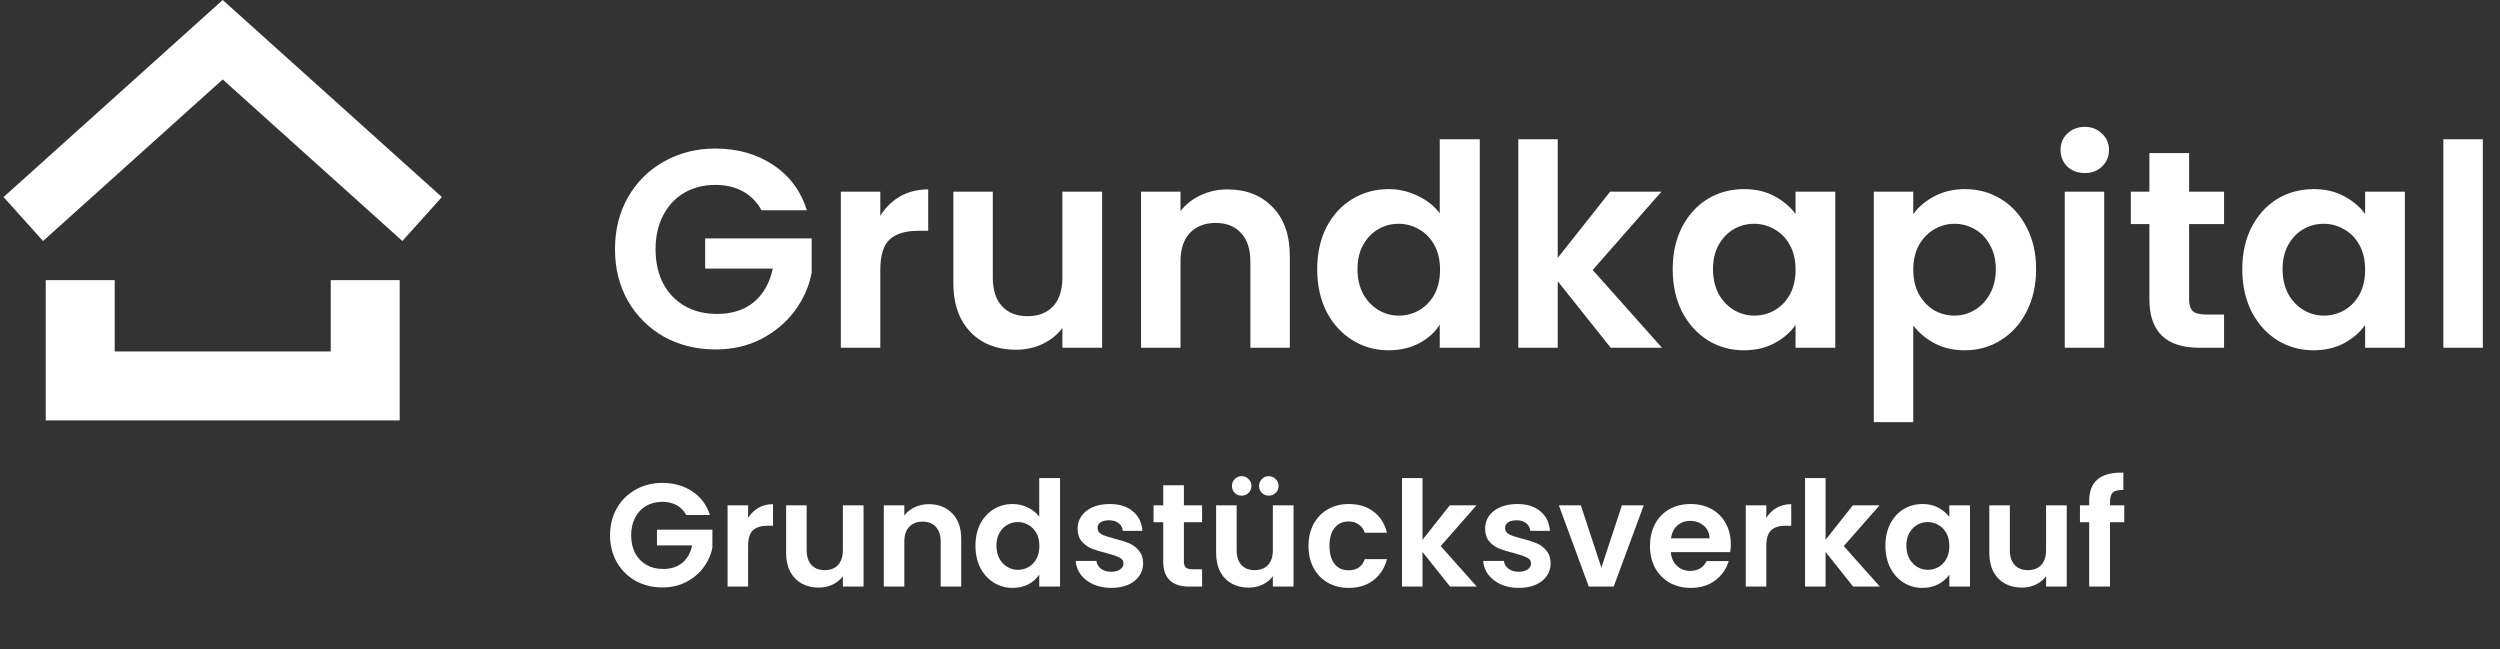
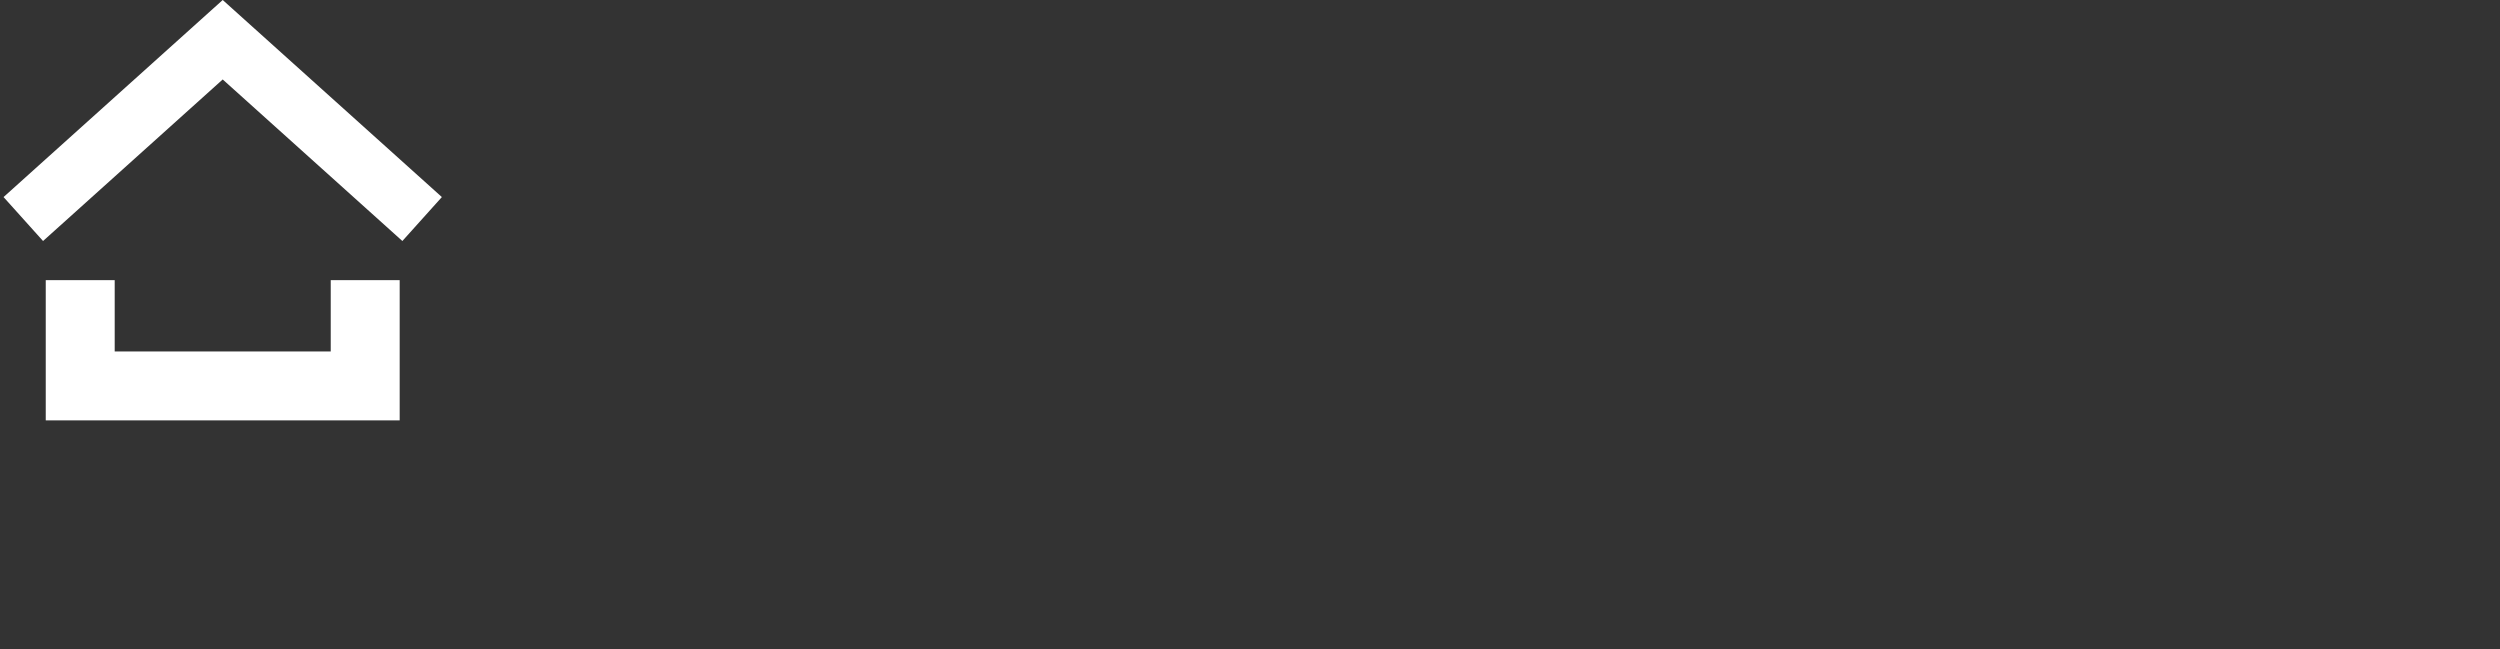
<svg xmlns="http://www.w3.org/2000/svg" width="308" height="80" viewBox="0 0 308 80" fill="none">
  <rect x="0" y="0" width="308" height="80" fill="#333333" stroke="none" />
  <path d="M49.24 51.79H5.636V34.514H14.13V43.3H40.746V34.514H49.24V51.79Z" fill="white" />
  <path d="M27.438 0L0.438 24.278L5.304 29.692L27.438 9.788L49.572 29.692L54.438 24.278L27.438 0Z" fill="white" />
-   <path d="M93.818 25.903C93.263 24.884 92.499 24.109 91.527 23.577C90.555 23.045 89.421 22.779 88.125 22.779C86.69 22.779 85.418 23.102 84.307 23.75C83.196 24.398 82.328 25.324 81.703 26.527C81.078 27.731 80.766 29.119 80.766 30.693C80.766 32.313 81.078 33.725 81.703 34.928C82.351 36.132 83.242 37.057 84.376 37.705C85.51 38.353 86.829 38.677 88.334 38.677C90.185 38.677 91.701 38.191 92.881 37.219C94.061 36.224 94.837 34.847 95.207 33.088H86.876V29.374H99.997V33.609C99.673 35.298 98.979 36.861 97.914 38.295C96.85 39.73 95.473 40.887 93.784 41.767C92.117 42.623 90.243 43.051 88.16 43.051C85.823 43.051 83.705 42.53 81.807 41.489C79.933 40.425 78.452 38.955 77.364 37.08C76.299 35.206 75.767 33.077 75.767 30.693C75.767 28.309 76.299 26.18 77.364 24.306C78.452 22.408 79.933 20.939 81.807 19.897C83.705 18.833 85.811 18.3 88.125 18.3C90.856 18.3 93.228 18.972 95.242 20.314C97.255 21.633 98.643 23.496 99.407 25.903H93.818ZM108.453 26.597C109.077 25.579 109.887 24.78 110.883 24.202C111.901 23.623 113.058 23.334 114.354 23.334V28.437H113.07C111.542 28.437 110.385 28.796 109.598 29.513C108.834 30.23 108.453 31.48 108.453 33.262V42.843H103.593V23.612H108.453V26.597ZM135.782 23.612V42.843H130.888V40.413C130.263 41.246 129.441 41.906 128.423 42.392C127.428 42.854 126.34 43.086 125.16 43.086C123.656 43.086 122.325 42.773 121.168 42.149C120.011 41.501 119.097 40.563 118.426 39.337C117.778 38.087 117.454 36.606 117.454 34.894V23.612H122.314V34.199C122.314 35.727 122.695 36.907 123.459 37.74C124.223 38.55 125.264 38.955 126.583 38.955C127.926 38.955 128.979 38.55 129.742 37.74C130.506 36.907 130.888 35.727 130.888 34.199V23.612H135.782ZM151.235 23.334C153.526 23.334 155.377 24.063 156.789 25.521C158.2 26.956 158.906 28.969 158.906 31.561V42.843H154.046V32.221C154.046 30.693 153.664 29.524 152.901 28.715C152.137 27.881 151.096 27.465 149.777 27.465C148.434 27.465 147.37 27.881 146.583 28.715C145.819 29.524 145.437 30.693 145.437 32.221V42.843H140.577V23.612H145.437V26.007C146.085 25.174 146.907 24.526 147.902 24.063C148.92 23.577 150.031 23.334 151.235 23.334ZM162.278 33.158C162.278 31.214 162.66 29.49 163.424 27.985C164.21 26.481 165.275 25.324 166.617 24.514C167.959 23.704 169.452 23.299 171.095 23.299C172.345 23.299 173.537 23.577 174.671 24.132C175.805 24.665 176.707 25.382 177.378 26.285V17.155H182.308V42.843H177.378V39.996C176.777 40.945 175.932 41.709 174.844 42.287C173.757 42.866 172.495 43.155 171.061 43.155C169.441 43.155 167.959 42.739 166.617 41.906C165.275 41.072 164.21 39.904 163.424 38.4C162.66 36.872 162.278 35.125 162.278 33.158ZM177.413 33.227C177.413 32.047 177.182 31.04 176.719 30.207C176.256 29.351 175.631 28.703 174.844 28.263C174.057 27.8 173.213 27.569 172.31 27.569C171.408 27.569 170.575 27.789 169.811 28.229C169.047 28.668 168.422 29.316 167.936 30.172C167.473 31.006 167.242 32.001 167.242 33.158C167.242 34.315 167.473 35.333 167.936 36.213C168.422 37.069 169.047 37.728 169.811 38.191C170.598 38.654 171.431 38.886 172.31 38.886C173.213 38.886 174.057 38.666 174.844 38.226C175.631 37.763 176.256 37.115 176.719 36.282C177.182 35.426 177.413 34.407 177.413 33.227ZM198.44 42.843L191.914 34.651V42.843H187.054V17.155H191.914V31.769L198.371 23.612H204.689L196.219 33.262L204.758 42.843H198.44ZM206.077 33.158C206.077 31.214 206.458 29.49 207.222 27.985C208.009 26.481 209.062 25.324 210.381 24.514C211.723 23.704 213.216 23.299 214.859 23.299C216.294 23.299 217.544 23.588 218.608 24.167C219.696 24.746 220.564 25.474 221.212 26.354V23.612H226.106V42.843H221.212V40.031C220.587 40.934 219.719 41.686 218.608 42.287C217.52 42.866 216.259 43.155 214.824 43.155C213.204 43.155 211.723 42.739 210.381 41.906C209.062 41.072 208.009 39.904 207.222 38.4C206.458 36.872 206.077 35.125 206.077 33.158ZM221.212 33.227C221.212 32.047 220.98 31.04 220.517 30.207C220.055 29.351 219.43 28.703 218.643 28.263C217.856 27.8 217.011 27.569 216.109 27.569C215.206 27.569 214.373 27.789 213.609 28.229C212.846 28.668 212.221 29.316 211.735 30.172C211.272 31.006 211.041 32.001 211.041 33.158C211.041 34.315 211.272 35.333 211.735 36.213C212.221 37.069 212.846 37.728 213.609 38.191C214.396 38.654 215.229 38.886 216.109 38.886C217.011 38.886 217.856 38.666 218.643 38.226C219.43 37.763 220.055 37.115 220.517 36.282C220.98 35.426 221.212 34.407 221.212 33.227ZM235.713 26.389C236.338 25.509 237.194 24.78 238.281 24.202C239.392 23.6 240.654 23.299 242.065 23.299C243.708 23.299 245.189 23.704 246.509 24.514C247.851 25.324 248.904 26.481 249.667 27.985C250.454 29.467 250.848 31.191 250.848 33.158C250.848 35.125 250.454 36.872 249.667 38.4C248.904 39.904 247.851 41.072 246.509 41.906C245.189 42.739 243.708 43.155 242.065 43.155C240.654 43.155 239.404 42.866 238.316 42.287C237.252 41.709 236.384 40.98 235.713 40.1V52.007H230.853V23.612H235.713V26.389ZM245.884 33.158C245.884 32.001 245.641 31.006 245.155 30.172C244.692 29.316 244.067 28.668 243.28 28.229C242.516 27.789 241.683 27.569 240.781 27.569C239.901 27.569 239.068 27.8 238.281 28.263C237.518 28.703 236.893 29.351 236.407 30.207C235.944 31.063 235.713 32.07 235.713 33.227C235.713 34.384 235.944 35.391 236.407 36.247C236.893 37.103 237.518 37.763 238.281 38.226C239.068 38.666 239.901 38.886 240.781 38.886C241.683 38.886 242.516 38.654 243.28 38.191C244.067 37.728 244.692 37.069 245.155 36.213C245.641 35.356 245.884 34.338 245.884 33.158ZM256.844 21.32C255.988 21.32 255.27 21.054 254.692 20.522C254.136 19.967 253.859 19.284 253.859 18.474C253.859 17.664 254.136 16.993 254.692 16.461C255.27 15.905 255.988 15.627 256.844 15.627C257.7 15.627 258.406 15.905 258.961 16.461C259.54 16.993 259.829 17.664 259.829 18.474C259.829 19.284 259.54 19.967 258.961 20.522C258.406 21.054 257.7 21.32 256.844 21.32ZM259.239 23.612V42.843H254.379V23.612H259.239ZM269.699 27.604V36.907C269.699 37.555 269.849 38.029 270.15 38.33C270.474 38.608 271.007 38.747 271.747 38.747H274.003V42.843H270.949C266.853 42.843 264.804 40.853 264.804 36.872V27.604H262.513V23.612H264.804V18.856H269.699V23.612H274.003V27.604H269.699ZM276.249 33.158C276.249 31.214 276.631 29.49 277.395 27.985C278.182 26.481 279.235 25.324 280.554 24.514C281.896 23.704 283.389 23.299 285.032 23.299C286.467 23.299 287.716 23.588 288.781 24.167C289.869 24.746 290.736 25.474 291.384 26.354V23.612H296.279V42.843H291.384V40.031C290.76 40.934 289.892 41.686 288.781 42.287C287.693 42.866 286.432 43.155 284.997 43.155C283.377 43.155 281.896 42.739 280.554 41.906C279.235 41.072 278.182 39.904 277.395 38.4C276.631 36.872 276.249 35.125 276.249 33.158ZM291.384 33.227C291.384 32.047 291.153 31.04 290.69 30.207C290.227 29.351 289.602 28.703 288.816 28.263C288.029 27.8 287.184 27.569 286.281 27.569C285.379 27.569 284.546 27.789 283.782 28.229C283.018 28.668 282.394 29.316 281.908 30.172C281.445 31.006 281.213 32.001 281.213 33.158C281.213 34.315 281.445 35.333 281.908 36.213C282.394 37.069 283.018 37.728 283.782 38.191C284.569 38.654 285.402 38.886 286.281 38.886C287.184 38.886 288.029 38.666 288.816 38.226C289.602 37.763 290.227 37.115 290.69 36.282C291.153 35.426 291.384 34.407 291.384 33.227ZM305.885 17.155V42.843H301.025V17.155H305.885Z" fill="white" />
-   <path d="M84.552 63.45C84.263 62.92 83.865 62.516 83.36 62.239C82.854 61.962 82.264 61.824 81.589 61.824C80.843 61.824 80.18 61.992 79.602 62.33C79.024 62.667 78.573 63.148 78.248 63.775C77.922 64.401 77.76 65.123 77.76 65.942C77.76 66.785 77.922 67.52 78.248 68.146C78.585 68.772 79.048 69.254 79.638 69.591C80.228 69.928 80.915 70.097 81.698 70.097C82.661 70.097 83.45 69.844 84.064 69.338C84.678 68.82 85.082 68.104 85.274 67.189H80.939V65.256H87.767V67.46C87.599 68.339 87.237 69.152 86.683 69.898C86.129 70.645 85.413 71.247 84.534 71.705C83.667 72.15 82.691 72.373 81.607 72.373C80.391 72.373 79.289 72.102 78.302 71.56C77.326 71.006 76.555 70.242 75.99 69.266C75.436 68.291 75.159 67.183 75.159 65.942C75.159 64.702 75.436 63.594 75.99 62.619C76.555 61.631 77.326 60.866 78.302 60.325C79.289 59.77 80.385 59.493 81.589 59.493C83.01 59.493 84.245 59.843 85.293 60.541C86.34 61.228 87.063 62.197 87.46 63.45H84.552ZM92.167 63.811C92.492 63.281 92.914 62.865 93.432 62.564C93.962 62.263 94.564 62.113 95.238 62.113V64.768H94.57C93.775 64.768 93.173 64.955 92.763 65.328C92.366 65.701 92.167 66.352 92.167 67.279V72.265H89.638V62.257H92.167V63.811ZM106.389 62.257V72.265H103.842V71C103.517 71.434 103.089 71.777 102.559 72.03C102.041 72.271 101.475 72.391 100.861 72.391C100.079 72.391 99.386 72.229 98.784 71.903C98.182 71.566 97.706 71.079 97.357 70.44C97.02 69.79 96.851 69.019 96.851 68.128V62.257H99.38V67.767C99.38 68.562 99.579 69.176 99.976 69.609C100.374 70.031 100.915 70.242 101.602 70.242C102.3 70.242 102.848 70.031 103.246 69.609C103.643 69.176 103.842 68.562 103.842 67.767V62.257H106.389ZM114.43 62.113C115.622 62.113 116.585 62.492 117.32 63.251C118.055 63.998 118.422 65.045 118.422 66.394V72.265H115.893V66.737C115.893 65.942 115.694 65.334 115.297 64.913C114.899 64.479 114.357 64.262 113.671 64.262C112.973 64.262 112.419 64.479 112.009 64.913C111.612 65.334 111.413 65.942 111.413 66.737V72.265H108.884V62.257H111.413V63.504C111.75 63.07 112.178 62.733 112.696 62.492C113.225 62.239 113.803 62.113 114.43 62.113ZM120.176 67.225C120.176 66.213 120.375 65.316 120.773 64.533C121.182 63.751 121.736 63.148 122.434 62.727C123.133 62.306 123.91 62.095 124.765 62.095C125.415 62.095 126.035 62.239 126.625 62.528C127.215 62.805 127.685 63.179 128.034 63.648V58.897H130.599V72.265H128.034V70.784C127.721 71.277 127.282 71.675 126.716 71.976C126.15 72.277 125.493 72.427 124.747 72.427C123.904 72.427 123.133 72.21 122.434 71.777C121.736 71.344 121.182 70.735 120.773 69.953C120.375 69.158 120.176 68.249 120.176 67.225ZM128.052 67.261C128.052 66.647 127.932 66.123 127.691 65.689C127.45 65.244 127.125 64.907 126.716 64.678C126.306 64.437 125.867 64.317 125.397 64.317C124.927 64.317 124.494 64.431 124.096 64.66C123.699 64.889 123.374 65.226 123.121 65.671C122.88 66.105 122.76 66.623 122.76 67.225C122.76 67.827 122.88 68.357 123.121 68.814C123.374 69.26 123.699 69.603 124.096 69.844C124.506 70.085 124.939 70.205 125.397 70.205C125.867 70.205 126.306 70.091 126.716 69.862C127.125 69.621 127.45 69.284 127.691 68.851C127.932 68.405 128.052 67.875 128.052 67.261ZM136.899 72.427C136.08 72.427 135.345 72.283 134.695 71.994C134.045 71.693 133.527 71.289 133.141 70.784C132.768 70.278 132.563 69.718 132.527 69.103H135.074C135.122 69.489 135.309 69.808 135.634 70.061C135.971 70.314 136.387 70.44 136.881 70.44C137.362 70.44 137.736 70.344 138.001 70.151C138.278 69.959 138.416 69.712 138.416 69.411C138.416 69.085 138.248 68.845 137.91 68.688C137.585 68.519 137.061 68.339 136.339 68.146C135.592 67.966 134.978 67.779 134.496 67.586C134.027 67.394 133.617 67.098 133.268 66.701C132.931 66.304 132.762 65.768 132.762 65.093C132.762 64.539 132.919 64.034 133.232 63.576C133.557 63.118 134.015 62.757 134.605 62.492C135.207 62.227 135.911 62.095 136.718 62.095C137.91 62.095 138.862 62.396 139.572 62.998C140.283 63.588 140.674 64.389 140.746 65.4H138.326C138.29 65.003 138.121 64.69 137.82 64.461C137.531 64.22 137.14 64.1 136.646 64.1C136.188 64.1 135.833 64.184 135.58 64.353C135.339 64.521 135.219 64.756 135.219 65.057C135.219 65.394 135.387 65.653 135.725 65.834C136.062 66.003 136.586 66.177 137.296 66.358C138.019 66.538 138.615 66.725 139.085 66.918C139.554 67.111 139.958 67.412 140.295 67.821C140.644 68.218 140.825 68.748 140.837 69.411C140.837 69.989 140.674 70.507 140.349 70.964C140.036 71.422 139.578 71.783 138.976 72.048C138.386 72.301 137.694 72.427 136.899 72.427ZM145.857 64.335V69.176C145.857 69.513 145.935 69.76 146.092 69.916C146.26 70.061 146.537 70.133 146.923 70.133H148.097V72.265H146.507C144.376 72.265 143.31 71.229 143.31 69.158V64.335H142.118V62.257H143.31V59.782H145.857V62.257H148.097V64.335H145.857ZM159.363 62.257V72.265H156.816V71C156.491 71.434 156.064 71.777 155.534 72.03C155.016 72.271 154.45 72.391 153.836 72.391C153.053 72.391 152.361 72.229 151.758 71.903C151.156 71.566 150.681 71.079 150.331 70.44C149.994 69.79 149.826 69.019 149.826 68.128V62.257H152.355V67.767C152.355 68.562 152.553 69.176 152.951 69.609C153.348 70.031 153.89 70.242 154.576 70.242C155.275 70.242 155.823 70.031 156.22 69.609C156.618 69.176 156.816 68.562 156.816 67.767V62.257H159.363ZM152.969 61.065C152.632 61.065 152.349 60.951 152.12 60.722C151.891 60.493 151.777 60.21 151.777 59.873C151.777 59.536 151.891 59.253 152.12 59.024C152.349 58.783 152.632 58.663 152.969 58.663C153.306 58.663 153.589 58.783 153.818 59.024C154.059 59.253 154.179 59.536 154.179 59.873C154.179 60.21 154.059 60.493 153.818 60.722C153.589 60.951 153.306 61.065 152.969 61.065ZM156.311 61.065C155.973 61.065 155.69 60.951 155.462 60.722C155.233 60.493 155.118 60.21 155.118 59.873C155.118 59.536 155.233 59.253 155.462 59.024C155.69 58.783 155.973 58.663 156.311 58.663C156.648 58.663 156.931 58.783 157.16 59.024C157.4 59.253 157.521 59.536 157.521 59.873C157.521 60.21 157.4 60.493 157.16 60.722C156.931 60.951 156.648 61.065 156.311 61.065ZM161.208 67.261C161.208 66.225 161.419 65.322 161.841 64.551C162.262 63.769 162.846 63.166 163.593 62.745C164.339 62.312 165.194 62.095 166.158 62.095C167.398 62.095 168.422 62.408 169.229 63.034C170.048 63.648 170.595 64.515 170.872 65.635H168.145C168 65.202 167.753 64.865 167.404 64.624C167.067 64.371 166.646 64.244 166.14 64.244C165.417 64.244 164.845 64.509 164.424 65.039C164.002 65.557 163.791 66.298 163.791 67.261C163.791 68.212 164.002 68.953 164.424 69.483C164.845 70.001 165.417 70.26 166.14 70.26C167.163 70.26 167.832 69.802 168.145 68.887H170.872C170.595 69.971 170.048 70.832 169.229 71.47C168.41 72.108 167.386 72.427 166.158 72.427C165.194 72.427 164.339 72.216 163.593 71.795C162.846 71.362 162.262 70.759 161.841 69.989C161.419 69.206 161.208 68.297 161.208 67.261ZM178.65 72.265L175.254 68.002V72.265H172.725V58.897H175.254V66.502L178.614 62.257H181.902L177.494 67.279L181.938 72.265H178.65ZM187.104 72.427C186.285 72.427 185.55 72.283 184.9 71.994C184.25 71.693 183.732 71.289 183.346 70.784C182.973 70.278 182.768 69.718 182.732 69.103H185.279C185.327 69.489 185.514 69.808 185.839 70.061C186.176 70.314 186.592 70.44 187.086 70.44C187.567 70.44 187.941 70.344 188.206 70.151C188.483 69.959 188.621 69.712 188.621 69.411C188.621 69.085 188.453 68.845 188.115 68.688C187.79 68.519 187.266 68.339 186.544 68.146C185.797 67.966 185.183 67.779 184.701 67.586C184.232 67.394 183.822 67.098 183.473 66.701C183.136 66.304 182.967 65.768 182.967 65.093C182.967 64.539 183.124 64.034 183.437 63.576C183.762 63.118 184.22 62.757 184.81 62.492C185.412 62.227 186.116 62.095 186.923 62.095C188.115 62.095 189.067 62.396 189.777 62.998C190.488 63.588 190.879 64.389 190.951 65.4H188.531C188.495 65.003 188.326 64.69 188.025 64.461C187.736 64.22 187.345 64.1 186.851 64.1C186.393 64.1 186.038 64.184 185.785 64.353C185.544 64.521 185.424 64.756 185.424 65.057C185.424 65.394 185.592 65.653 185.93 65.834C186.267 66.003 186.791 66.177 187.501 66.358C188.224 66.538 188.82 66.725 189.289 66.918C189.759 67.111 190.163 67.412 190.5 67.821C190.849 68.218 191.03 68.748 191.042 69.411C191.042 69.989 190.879 70.507 190.554 70.964C190.241 71.422 189.783 71.783 189.181 72.048C188.591 72.301 187.899 72.427 187.104 72.427ZM197.29 69.934L199.819 62.257H202.511L198.808 72.265H195.737L192.052 62.257H194.761L197.29 69.934ZM213.234 67.044C213.234 67.406 213.21 67.731 213.162 68.02H205.846C205.906 68.742 206.159 69.308 206.605 69.718C207.05 70.127 207.598 70.332 208.249 70.332C209.188 70.332 209.856 69.928 210.254 69.122H212.981C212.692 70.085 212.138 70.88 211.319 71.506C210.5 72.12 209.495 72.427 208.303 72.427C207.339 72.427 206.472 72.216 205.702 71.795C204.943 71.362 204.347 70.753 203.913 69.971C203.492 69.188 203.281 68.285 203.281 67.261C203.281 66.225 203.492 65.316 203.913 64.533C204.335 63.751 204.925 63.148 205.683 62.727C206.442 62.306 207.315 62.095 208.303 62.095C209.254 62.095 210.103 62.3 210.85 62.709C211.608 63.118 212.192 63.702 212.602 64.461C213.023 65.208 213.234 66.069 213.234 67.044ZM210.615 66.322C210.603 65.671 210.368 65.154 209.91 64.768C209.453 64.371 208.893 64.172 208.23 64.172C207.604 64.172 207.074 64.365 206.641 64.75C206.219 65.123 205.96 65.647 205.864 66.322H210.615ZM217.609 63.811C217.934 63.281 218.356 62.865 218.873 62.564C219.403 62.263 220.005 62.113 220.68 62.113V64.768H220.012C219.217 64.768 218.615 64.955 218.205 65.328C217.808 65.701 217.609 66.352 217.609 67.279V72.265H215.08V62.257H217.609V63.811ZM228.308 72.265L224.912 68.002V72.265H222.383V58.897H224.912V66.502L228.272 62.257H231.56L227.152 67.279L231.596 72.265H228.308ZM232.282 67.225C232.282 66.213 232.481 65.316 232.878 64.533C233.288 63.751 233.835 63.148 234.522 62.727C235.22 62.306 235.997 62.095 236.852 62.095C237.599 62.095 238.249 62.245 238.803 62.546C239.369 62.847 239.821 63.227 240.158 63.684V62.257H242.705V72.265H240.158V70.802C239.833 71.271 239.381 71.663 238.803 71.976C238.237 72.277 237.581 72.427 236.834 72.427C235.991 72.427 235.22 72.21 234.522 71.777C233.835 71.344 233.288 70.735 232.878 69.953C232.481 69.158 232.282 68.249 232.282 67.225ZM240.158 67.261C240.158 66.647 240.037 66.123 239.797 65.689C239.556 65.244 239.231 64.907 238.821 64.678C238.412 64.437 237.972 64.317 237.502 64.317C237.033 64.317 236.599 64.431 236.202 64.66C235.804 64.889 235.479 65.226 235.226 65.671C234.986 66.105 234.865 66.623 234.865 67.225C234.865 67.827 234.986 68.357 235.226 68.814C235.479 69.26 235.804 69.603 236.202 69.844C236.611 70.085 237.045 70.205 237.502 70.205C237.972 70.205 238.412 70.091 238.821 69.862C239.231 69.621 239.556 69.284 239.797 68.851C240.037 68.405 240.158 67.875 240.158 67.261ZM254.622 62.257V72.265H252.075V71C251.75 71.434 251.323 71.777 250.793 72.03C250.275 72.271 249.709 72.391 249.095 72.391C248.312 72.391 247.619 72.229 247.017 71.903C246.415 71.566 245.94 71.079 245.59 70.44C245.253 69.79 245.084 69.019 245.084 68.128V62.257H247.613V67.767C247.613 68.562 247.812 69.176 248.21 69.609C248.607 70.031 249.149 70.242 249.835 70.242C250.534 70.242 251.082 70.031 251.479 69.609C251.877 69.176 252.075 68.562 252.075 67.767V62.257H254.622ZM261.706 64.335H259.953V72.265H257.388V64.335H256.25V62.257H257.388V61.752C257.388 60.523 257.738 59.62 258.436 59.042C259.135 58.464 260.188 58.193 261.597 58.229V60.361C260.983 60.349 260.556 60.451 260.315 60.668C260.074 60.884 259.953 61.276 259.953 61.842V62.257H261.706V64.335Z" fill="white" />
</svg>